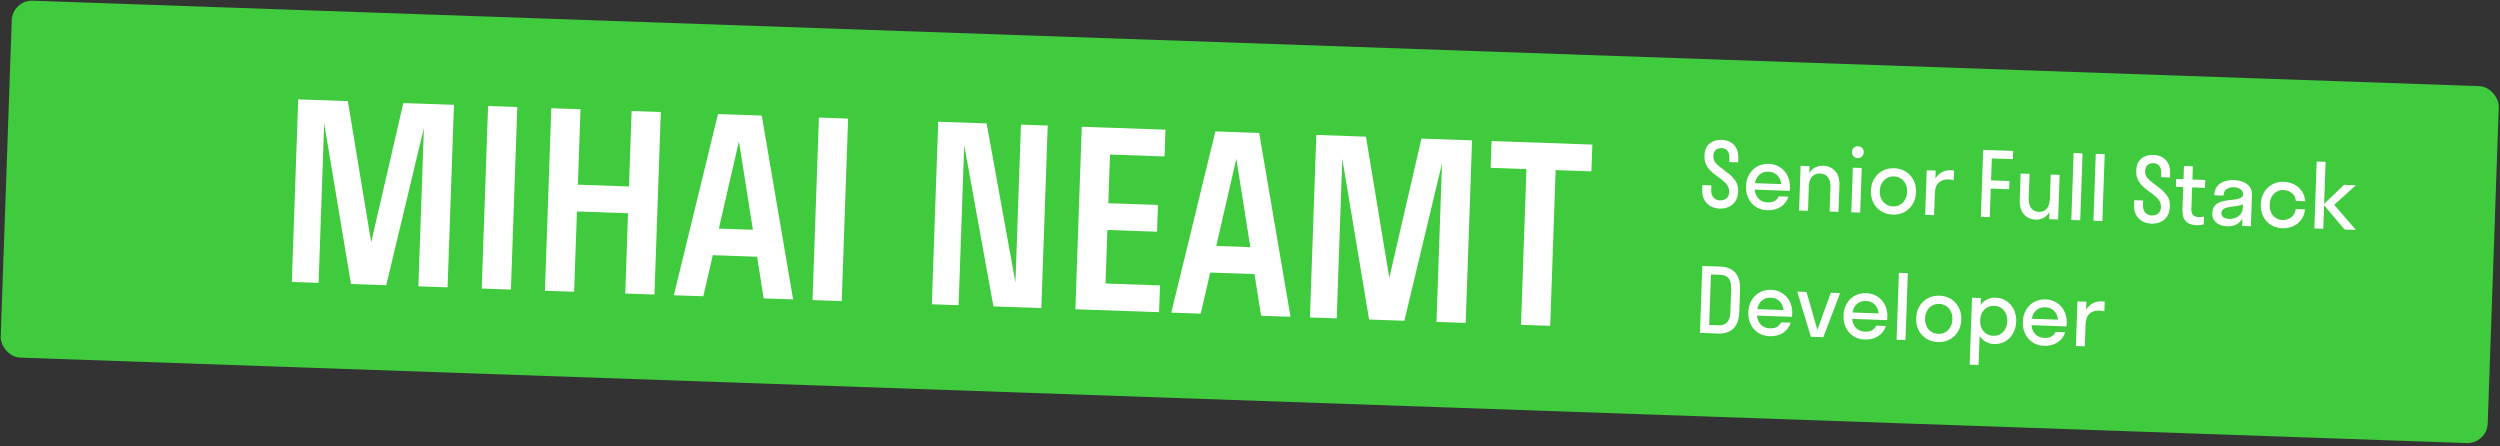
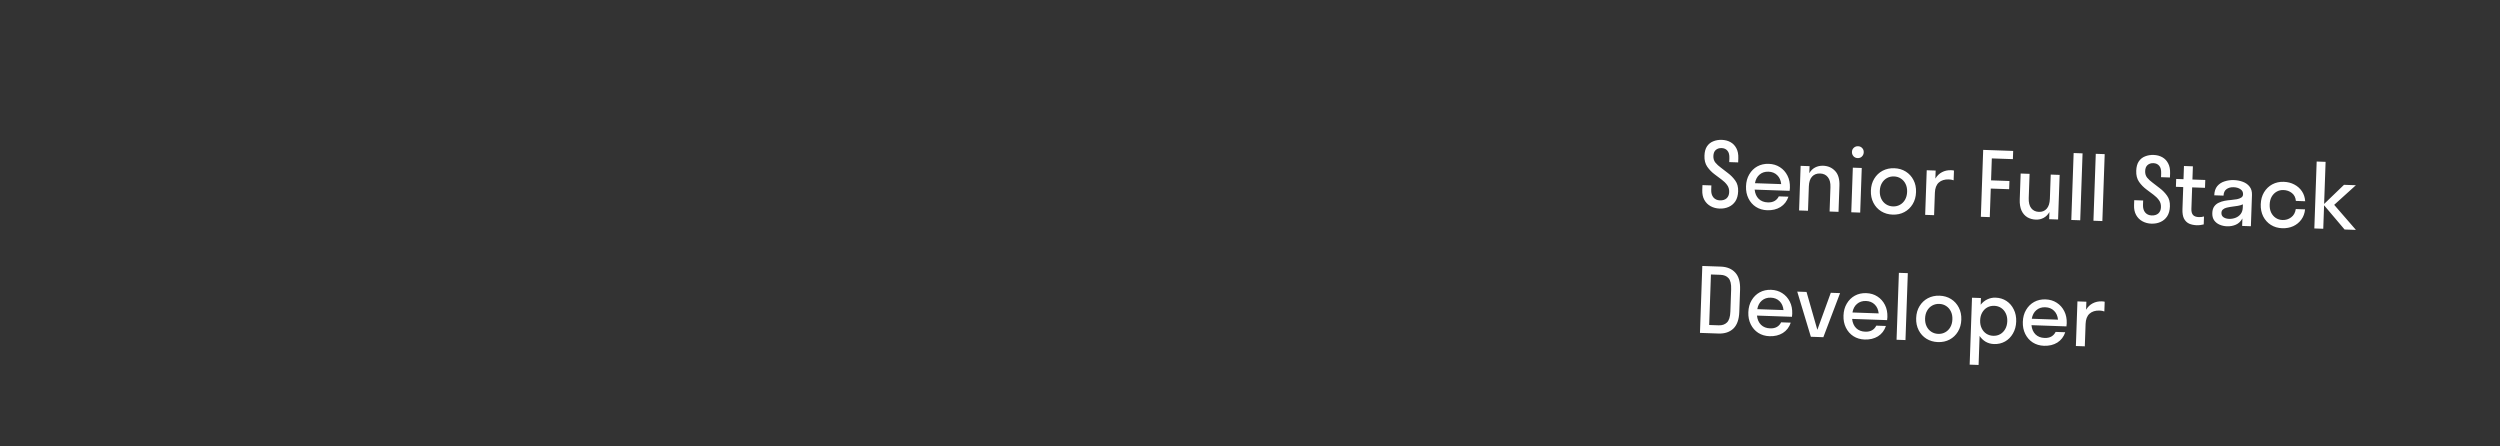
<svg xmlns="http://www.w3.org/2000/svg" width="616" height="110" viewBox="0 0 616 110" fill="none">
  <rect x="0" y="0" width="616" height="110" fill="#333333" stroke="none" />
-   <rect x="3.071" width="613.174" height="88" rx="5" transform="rotate(2 3.071 0)" fill="#40CA3D" />
-   <path d="M95.172 70.274L86.478 69.971L79.876 30.356L78.503 69.692L71.907 69.462L73.477 24.489L85.71 24.916L91.459 59.698L99.381 25.394L111.854 25.829L110.283 70.802L103.088 70.551L104.451 31.514L95.172 70.274ZM125.89 71.347L118.695 71.096L120.265 26.123L127.461 26.374L125.89 71.347ZM141.467 71.891L134.271 71.639L135.841 26.667L143.037 26.918L142.388 45.507L154.98 45.947L155.629 27.358L162.825 27.609L161.255 72.582L154.059 72.331L154.75 52.543L142.158 52.103L141.467 71.891ZM176.907 28.101L187.7 28.478L195.424 73.775L188.169 73.522L186.546 63.259L175.633 62.878L173.298 73.002L166.042 72.749L176.907 28.101ZM177.122 56.326L185.517 56.619L182.076 34.825L177.122 56.326ZM207.403 74.193L200.207 73.942L201.778 28.97L208.973 29.221L207.403 74.193ZM243.107 30.413L250.203 69.624L251.562 30.708L258.158 30.938L256.587 75.911L244.774 75.498L237.577 35.743L236.199 75.199L229.603 74.969L231.174 29.996L243.107 30.413ZM285.83 70.328L285.6 76.924L264.973 76.204L266.543 31.231L287.17 31.951L286.94 38.547L273.508 38.078L273.09 50.071L285.322 50.498L285.092 57.094L272.859 56.667L272.398 69.859L285.83 70.328ZM299.469 32.381L310.262 32.758L317.986 78.055L310.731 77.802L309.108 67.539L298.195 67.158L295.86 77.282L288.604 77.029L299.469 32.381ZM299.684 60.606L308.079 60.899L304.638 39.105L299.684 60.606ZM346.035 79.034L337.34 78.731L330.739 39.116L329.365 78.452L322.769 78.222L324.34 33.249L336.572 33.677L342.322 68.459L350.244 34.154L362.716 34.59L361.146 79.562L353.95 79.311L355.314 40.275L346.035 79.034ZM381.97 80.289L374.774 80.038L376.114 41.661L367.3 41.354L367.53 34.758L392.355 35.625L392.124 42.221L383.31 41.913L381.97 80.289Z" fill="white" />
-   <path d="M419.978 38.363C420.012 37.396 420.222 36.626 420.609 36.052C421.011 35.464 421.532 35.05 422.171 34.808C422.811 34.551 423.512 34.436 424.274 34.463C425.066 34.49 425.771 34.677 426.39 35.021C427.009 35.366 427.491 35.867 427.835 36.524C428.193 37.183 428.355 38.01 428.32 39.007L428.285 40.018L426.086 39.941L426.119 38.996C426.149 38.146 425.987 37.524 425.634 37.13C425.296 36.722 424.819 36.507 424.204 36.486C423.618 36.465 423.135 36.624 422.756 36.963C422.393 37.288 422.199 37.781 422.176 38.44C422.154 39.085 422.318 39.627 422.67 40.064C423.036 40.503 423.484 40.915 424.014 41.3L425.75 42.637C426.465 43.176 427.074 43.799 427.578 44.506C428.082 45.199 428.315 46.08 428.278 47.15C428.244 48.132 428.017 48.946 427.599 49.592C427.18 50.223 426.628 50.688 425.943 50.987C425.272 51.287 424.526 51.422 423.705 51.393C422.899 51.365 422.165 51.171 421.502 50.81C420.84 50.449 420.322 49.932 419.949 49.259C419.577 48.586 419.407 47.78 419.44 46.842L419.483 45.611L421.681 45.687L421.644 46.765C421.616 47.541 421.793 48.164 422.173 48.632C422.567 49.101 423.102 49.347 423.776 49.371C424.465 49.395 425.014 49.23 425.422 48.878C425.831 48.511 426.047 47.997 426.07 47.337C426.094 46.648 425.924 46.063 425.559 45.581C425.209 45.099 424.762 44.657 424.219 44.257L422.524 42.987C421.794 42.448 421.178 41.817 420.675 41.095C420.172 40.373 419.939 39.463 419.978 38.363ZM440.965 47.021L432.346 46.72C432.445 47.677 432.778 48.438 433.345 49C433.913 49.548 434.659 49.839 435.582 49.871C436.256 49.895 436.818 49.775 437.268 49.511C437.717 49.248 438.061 48.871 438.298 48.381L440.672 48.464C440.296 49.581 439.642 50.431 438.712 51.015C437.782 51.584 436.687 51.847 435.427 51.803C434.386 51.766 433.464 51.492 432.66 50.98C431.87 50.468 431.256 49.771 430.818 48.89C430.379 48.009 430.179 47.011 430.218 45.897C430.257 44.769 430.526 43.787 431.025 42.954C431.524 42.105 432.185 41.453 433.008 40.998C433.846 40.543 434.785 40.333 435.826 40.37C436.867 40.406 437.782 40.68 438.571 41.192C439.375 41.704 439.996 42.401 440.435 43.282C440.874 44.149 441.074 45.146 441.035 46.275C441.03 46.407 441.018 46.539 440.999 46.67C440.995 46.787 440.984 46.904 440.965 47.021ZM435.758 42.304C434.879 42.274 434.144 42.512 433.554 43.02C432.965 43.513 432.588 44.219 432.423 45.138L438.888 45.364C438.788 44.435 438.461 43.705 437.907 43.172C437.354 42.624 436.638 42.335 435.758 42.304ZM451.022 46.117C451.059 45.033 450.846 44.211 450.381 43.652C449.932 43.078 449.296 42.777 448.476 42.749C447.655 42.72 446.993 42.976 446.49 43.516C446.002 44.042 445.739 44.847 445.701 45.932L445.491 51.934L443.293 51.857L443.676 40.864L445.875 40.941L445.814 42.678C446.174 42.044 446.645 41.577 447.228 41.274C447.826 40.958 448.492 40.812 449.225 40.837C450.427 40.88 451.41 41.31 452.173 42.129C452.938 42.934 453.292 44.142 453.236 45.755L453.011 52.197L450.812 52.12L451.022 46.117ZM457.721 38.955C457.31 38.941 456.971 38.789 456.702 38.501C456.434 38.198 456.307 37.842 456.321 37.431C456.336 37.006 456.487 36.666 456.775 36.412C457.063 36.144 457.412 36.016 457.823 36.031C458.248 36.045 458.588 36.197 458.842 36.484C459.111 36.758 459.238 37.107 459.223 37.532C459.209 37.943 459.057 38.29 458.769 38.573C458.495 38.843 458.146 38.97 457.721 38.955ZM458.352 52.383L456.154 52.306L456.538 41.313L458.736 41.39L458.352 52.383ZM466.349 52.883C465.294 52.846 464.349 52.571 463.516 52.057C462.697 51.544 462.061 50.847 461.608 49.965C461.154 49.084 460.947 48.086 460.986 46.972C461.025 45.843 461.302 44.862 461.815 44.029C462.329 43.181 463.012 42.53 463.865 42.075C464.732 41.621 465.693 41.413 466.748 41.45C467.818 41.487 468.763 41.762 469.581 42.275C470.4 42.788 471.036 43.485 471.489 44.367C471.943 45.234 472.151 46.232 472.111 47.36C472.072 48.474 471.796 49.455 471.282 50.303C470.768 51.151 470.085 51.802 469.233 52.257C468.38 52.711 467.419 52.92 466.349 52.883ZM466.42 50.86C467.065 50.882 467.642 50.748 468.151 50.458C468.674 50.168 469.093 49.75 469.405 49.203C469.718 48.656 469.887 48.016 469.913 47.283C469.939 46.536 469.815 45.886 469.54 45.333C469.267 44.766 468.879 44.32 468.376 43.994C467.889 43.669 467.323 43.495 466.678 43.472C466.047 43.45 465.47 43.584 464.946 43.874C464.423 44.164 464.005 44.582 463.692 45.129C463.38 45.661 463.211 46.301 463.185 47.048C463.159 47.781 463.283 48.431 463.557 48.999C463.831 49.566 464.218 50.012 464.721 50.338C465.223 50.664 465.789 50.838 466.42 50.86ZM476.944 42.026L476.875 44.004C477.296 43.3 477.835 42.776 478.493 42.432C479.166 42.074 479.92 41.909 480.755 41.939C481.049 41.949 481.282 41.979 481.457 42.029L481.373 44.426C481.025 44.296 480.639 44.224 480.214 44.209C479.158 44.172 478.328 44.429 477.721 44.981C477.115 45.532 476.792 46.372 476.753 47.5L476.56 53.019L474.361 52.942L474.745 41.949L476.944 42.026ZM490.28 53.498L488.082 53.421L488.657 36.931L496.045 37.189L495.974 39.212L490.785 39.031L490.597 44.44L495.126 44.598L495.055 46.62L490.526 46.462L490.28 53.498ZM499.879 48.792C499.841 49.892 500.047 50.728 500.496 51.301C500.946 51.875 501.574 52.175 502.38 52.204C503.186 52.232 503.826 51.975 504.3 51.434C504.788 50.894 505.052 50.074 505.09 48.974L505.298 43.016L507.497 43.093L507.113 54.086L504.914 54.009L504.976 52.25C504.616 52.883 504.145 53.358 503.561 53.676C502.978 53.993 502.334 54.139 501.631 54.115C500.854 54.087 500.156 53.894 499.538 53.535C498.92 53.161 498.44 52.609 498.099 51.878C497.772 51.147 497.628 50.24 497.665 49.155L497.889 42.757L500.088 42.834L499.879 48.792ZM512.567 54.276L510.369 54.2L510.945 37.71L513.143 37.786L512.567 54.276ZM518.021 54.467L515.823 54.39L516.398 37.9L518.597 37.977L518.021 54.467ZM526.368 42.079C526.402 41.111 526.612 40.341 526.999 39.767C527.401 39.179 527.922 38.765 528.561 38.523C529.201 38.267 529.903 38.151 530.665 38.178C531.456 38.206 532.161 38.392 532.781 38.736C533.4 39.081 533.881 39.582 534.225 40.24C534.584 40.898 534.745 41.725 534.711 42.722L534.675 43.733L532.477 43.657L532.51 42.711C532.539 41.861 532.378 41.239 532.024 40.845C531.686 40.437 531.21 40.222 530.594 40.201C530.008 40.18 529.525 40.34 529.147 40.679C528.783 41.004 528.59 41.496 528.567 42.155C528.544 42.8 528.709 43.342 529.06 43.78C529.427 44.218 529.874 44.63 530.404 45.015L532.14 46.353C532.855 46.891 533.465 47.514 533.968 48.221C534.472 48.914 534.706 49.796 534.668 50.866C534.634 51.848 534.408 52.662 533.989 53.307C533.57 53.938 533.019 54.404 532.333 54.702C531.662 55.002 530.916 55.137 530.095 55.109C529.289 55.08 528.555 54.886 527.893 54.525C527.23 54.165 526.712 53.648 526.34 52.974C525.967 52.301 525.797 51.495 525.83 50.557L525.873 49.326L528.071 49.403L528.034 50.48C528.007 51.257 528.183 51.879 528.563 52.347C528.957 52.816 529.492 53.062 530.166 53.086C530.855 53.11 531.404 52.946 531.812 52.593C532.221 52.226 532.437 51.712 532.46 51.053C532.485 50.364 532.314 49.778 531.949 49.296C531.599 48.814 531.153 48.373 530.609 47.972L528.914 46.702C528.185 46.163 527.568 45.532 527.065 44.81C526.562 44.089 526.33 43.178 526.368 42.079ZM539.96 51.469C539.937 52.143 540.073 52.647 540.37 52.98C540.667 53.298 541.131 53.469 541.761 53.491C542.259 53.508 542.694 53.457 543.065 53.338L542.997 55.295C542.804 55.347 542.545 55.397 542.221 55.444C541.911 55.492 541.595 55.51 541.272 55.499C540.569 55.474 539.942 55.342 539.393 55.103C538.859 54.85 538.44 54.439 538.137 53.87C537.849 53.303 537.722 52.52 537.757 51.524L537.947 46.093L536.144 46.03L536.211 44.095L538.014 44.158L538.128 40.904L540.327 40.981L540.213 44.235L543.379 44.346L543.311 46.28L540.145 46.17L539.96 51.469ZM548.74 55.76C548.095 55.737 547.491 55.606 546.927 55.366C546.363 55.126 545.913 54.773 545.577 54.306C545.242 53.825 545.086 53.225 545.111 52.507C545.135 51.833 545.286 51.295 545.564 50.894C545.857 50.478 546.228 50.169 546.675 49.964C547.123 49.745 547.606 49.586 548.123 49.486C548.654 49.388 549.185 49.318 549.715 49.278C550.245 49.223 550.732 49.159 551.175 49.087C551.618 48.999 551.975 48.865 552.245 48.684C552.53 48.503 552.679 48.237 552.691 47.885C552.71 47.342 552.497 46.924 552.053 46.63C551.609 46.321 551.049 46.154 550.375 46.131C549.657 46.106 549.064 46.269 548.597 46.619C548.145 46.956 547.906 47.483 547.881 48.201L545.595 48.121C545.628 47.169 545.875 46.414 546.334 45.858C546.809 45.302 547.409 44.912 548.136 44.688C548.864 44.449 549.63 44.344 550.437 44.372C551.228 44.4 551.964 44.543 552.645 44.801C553.34 45.06 553.892 45.454 554.299 45.982C554.721 46.51 554.917 47.199 554.887 48.05L554.618 55.745L552.464 55.67L552.528 53.823C552.136 54.543 551.605 55.053 550.934 55.352C550.263 55.651 549.532 55.787 548.74 55.76ZM547.359 52.453C547.342 52.922 547.513 53.281 547.871 53.528C548.23 53.775 548.687 53.909 549.244 53.928C549.816 53.948 550.355 53.857 550.861 53.654C551.367 53.452 551.781 53.144 552.104 52.729C552.427 52.3 552.6 51.771 552.622 51.14L552.649 50.349C552.262 50.526 551.839 50.651 551.382 50.723C550.924 50.795 550.46 50.859 549.988 50.916C549.516 50.973 549.081 51.053 548.681 51.157C548.296 51.246 547.983 51.397 547.74 51.608C547.499 51.805 547.371 52.087 547.359 52.453ZM565.706 49.506C565.633 48.667 565.303 48.017 564.718 47.556C564.132 47.096 563.444 46.851 562.652 46.824C562.037 46.802 561.474 46.937 560.965 47.227C560.456 47.517 560.045 47.936 559.732 48.483C559.435 49.016 559.273 49.656 559.247 50.403C559.222 51.136 559.338 51.786 559.597 52.352C559.871 52.92 560.252 53.366 560.739 53.691C561.227 54.016 561.779 54.19 562.394 54.211C563.2 54.239 563.912 54.022 564.53 53.559C565.163 53.097 565.546 52.413 565.681 51.508L567.967 51.588C567.875 52.553 567.567 53.394 567.043 54.109C566.534 54.811 565.869 55.352 565.049 55.735C564.229 56.102 563.32 56.269 562.324 56.234C561.283 56.198 560.353 55.923 559.535 55.41C558.731 54.898 558.102 54.201 557.648 53.319C557.21 52.438 557.01 51.44 557.049 50.326C557.088 49.198 557.357 48.217 557.856 47.383C558.37 46.535 559.045 45.883 559.883 45.428C560.736 44.974 561.682 44.765 562.723 44.801C563.69 44.835 564.556 45.056 565.319 45.464C566.097 45.873 566.724 46.43 567.198 47.137C567.672 47.843 567.937 48.659 567.993 49.586L565.706 49.506ZM573.027 39.878L572.664 50.255L577.562 45.539L580.486 45.641L575.144 50.474L580.498 56.648L577.706 56.551L572.653 50.585L572.451 56.367L570.252 56.291L570.828 39.801L573.027 39.878ZM423.998 65.692C425.537 65.746 426.731 66.243 427.579 67.182C428.427 68.107 428.818 69.5 428.753 71.362L428.562 76.858C428.497 78.72 428.008 80.09 427.097 80.968C426.187 81.831 424.962 82.236 423.423 82.182L418.871 82.023L419.447 65.533L423.998 65.692ZM423.493 80.159C424.343 80.189 425.019 79.956 425.521 79.46C426.037 78.964 426.318 78.071 426.363 76.782L426.555 71.285C426.6 69.995 426.389 69.085 425.924 68.555C425.458 68.025 424.793 67.745 423.928 67.715L421.575 67.633L421.141 80.077L423.493 80.159ZM441.536 78.06L432.918 77.759C433.016 78.716 433.349 79.476 433.917 80.039C434.485 80.587 435.23 80.877 436.154 80.91C436.828 80.933 437.39 80.814 437.839 80.55C438.289 80.287 438.632 79.91 438.869 79.42L441.244 79.503C440.867 80.619 440.214 81.47 439.284 82.054C438.354 82.623 437.259 82.885 435.998 82.841C434.957 82.805 434.035 82.531 433.231 82.019C432.442 81.507 431.828 80.81 431.389 79.929C430.95 79.048 430.75 78.05 430.789 76.936C430.828 75.808 431.098 74.826 431.596 73.993C432.095 73.144 432.757 72.492 433.58 72.037C434.417 71.582 435.357 71.372 436.397 71.409C437.438 71.445 438.353 71.719 439.142 72.231C439.946 72.743 440.568 73.44 441.007 74.321C441.446 75.188 441.646 76.185 441.606 77.314C441.602 77.446 441.59 77.578 441.571 77.709C441.567 77.826 441.555 77.943 441.536 78.06ZM436.33 73.343C435.45 73.313 434.716 73.551 434.125 74.059C433.536 74.552 433.159 75.258 432.995 76.177L439.459 76.402C439.359 75.474 439.033 74.744 438.479 74.211C437.926 73.663 437.209 73.374 436.33 73.343ZM449.273 83.085L446.195 82.978L442.841 71.854L445.127 71.933L447.795 81.272L451.108 72.142L453.394 72.222L449.273 83.085ZM464.983 78.879L456.364 78.578C456.463 79.535 456.796 80.295 457.363 80.858C457.931 81.406 458.677 81.696 459.6 81.729C460.275 81.752 460.836 81.632 461.286 81.369C461.735 81.106 462.079 80.729 462.316 80.238L464.69 80.321C464.314 81.438 463.661 82.289 462.73 82.873C461.8 83.442 460.705 83.704 459.445 83.66C458.404 83.624 457.482 83.35 456.678 82.837C455.889 82.325 455.274 81.629 454.836 80.748C454.397 79.867 454.197 78.869 454.236 77.755C454.275 76.626 454.544 75.645 455.043 74.811C455.542 73.963 456.203 73.311 457.026 72.855C457.864 72.4 458.803 72.191 459.844 72.227C460.885 72.264 461.8 72.538 462.589 73.05C463.393 73.562 464.014 74.259 464.453 75.14C464.893 76.006 465.092 77.004 465.053 78.133C465.048 78.265 465.037 78.396 465.017 78.528C465.013 78.645 465.002 78.762 464.983 78.879ZM459.776 74.162C458.897 74.131 458.162 74.37 457.572 74.878C456.983 75.371 456.606 76.077 456.442 76.995L462.906 77.221C462.806 76.293 462.479 75.563 461.925 75.03C461.372 74.482 460.656 74.193 459.776 74.162ZM469.509 83.792L467.311 83.715L467.886 67.225L470.085 67.302L469.509 83.792ZM477.506 84.291C476.45 84.254 475.506 83.979 474.673 83.466C473.854 82.953 473.218 82.255 472.765 81.374C472.311 80.492 472.104 79.494 472.143 78.38C472.182 77.252 472.459 76.271 472.972 75.437C473.486 74.59 474.169 73.938 475.021 73.484C475.888 73.03 476.85 72.821 477.905 72.858C478.975 72.895 479.919 73.171 480.738 73.683C481.556 74.196 482.193 74.894 482.646 75.775C483.1 76.642 483.307 77.64 483.268 78.769C483.229 79.883 482.953 80.864 482.439 81.712C481.925 82.559 481.242 83.211 480.389 83.665C479.537 84.12 478.576 84.328 477.506 84.291ZM477.576 82.268C478.221 82.291 478.798 82.157 479.307 81.866C479.831 81.576 480.249 81.158 480.562 80.611C480.875 80.065 481.044 79.425 481.069 78.692C481.095 77.944 480.971 77.294 480.697 76.742C480.423 76.175 480.035 75.728 479.533 75.402C479.046 75.077 478.479 74.903 477.834 74.881C477.204 74.859 476.627 74.993 476.103 75.283C475.579 75.573 475.161 75.991 474.849 76.538C474.537 77.07 474.367 77.71 474.341 78.457C474.316 79.19 474.44 79.84 474.714 80.407C474.987 80.974 475.375 81.421 475.878 81.747C476.38 82.072 476.946 82.246 477.576 82.268ZM487.525 89.924L485.326 89.847L485.902 73.357L488.101 73.434L488.043 75.083C488.489 74.512 489.025 74.076 489.652 73.775C490.294 73.459 490.981 73.315 491.714 73.34C492.726 73.376 493.619 73.649 494.393 74.16C495.168 74.671 495.767 75.368 496.192 76.248C496.631 77.115 496.831 78.112 496.791 79.241C496.753 80.355 496.483 81.336 495.984 82.185C495.5 83.034 494.853 83.686 494.045 84.142C493.236 84.598 492.326 84.809 491.315 84.773C490.582 84.748 489.906 84.563 489.287 84.218C488.683 83.859 488.179 83.38 487.774 82.778L487.525 89.924ZM491.122 82.741C491.767 82.764 492.344 82.63 492.853 82.339C493.362 82.049 493.773 81.63 494.085 81.084C494.398 80.537 494.567 79.897 494.593 79.164C494.619 78.417 494.495 77.767 494.221 77.214C493.947 76.647 493.566 76.201 493.079 75.875C492.591 75.55 492.025 75.376 491.38 75.354C490.75 75.332 490.172 75.466 489.649 75.756C489.14 76.046 488.729 76.465 488.416 77.011C488.104 77.543 487.935 78.183 487.909 78.931C487.883 79.664 488.007 80.314 488.281 80.881C488.555 81.448 488.935 81.894 489.423 82.22C489.925 82.545 490.492 82.719 491.122 82.741ZM509.171 80.422L500.552 80.121C500.651 81.078 500.984 81.838 501.551 82.401C502.119 82.949 502.865 83.239 503.788 83.272C504.462 83.295 505.024 83.175 505.474 82.912C505.923 82.649 506.267 82.272 506.504 81.781L508.878 81.864C508.502 82.981 507.848 83.832 506.918 84.416C505.988 84.985 504.893 85.247 503.633 85.203C502.592 85.167 501.67 84.893 500.866 84.38C500.076 83.868 499.462 83.172 499.024 82.291C498.585 81.41 498.385 80.412 498.424 79.298C498.463 78.169 498.732 77.188 499.231 76.354C499.73 75.506 500.391 74.854 501.214 74.398C502.052 73.943 502.991 73.734 504.032 73.77C505.073 73.807 505.988 74.081 506.777 74.593C507.581 75.105 508.202 75.802 508.641 76.683C509.08 77.549 509.28 78.547 509.241 79.676C509.236 79.808 509.224 79.939 509.205 80.071C509.201 80.188 509.19 80.305 509.171 80.422ZM503.964 75.705C503.085 75.674 502.35 75.913 501.76 76.421C501.17 76.914 500.794 77.62 500.629 78.538L507.093 78.764C506.994 77.836 506.667 77.106 506.113 76.573C505.56 76.025 504.844 75.736 503.964 75.705ZM514.081 74.341L514.012 76.32C514.433 75.616 514.972 75.092 515.63 74.748C516.303 74.39 517.057 74.225 517.892 74.254C518.186 74.265 518.419 74.295 518.594 74.345L518.51 76.741C518.162 76.612 517.776 76.54 517.351 76.525C516.295 76.488 515.465 76.745 514.858 77.296C514.252 77.847 513.929 78.687 513.89 79.816L513.697 85.335L511.498 85.258L511.882 74.265L514.081 74.341Z" fill="white" />
+   <path d="M419.978 38.363C420.012 37.396 420.222 36.626 420.609 36.052C421.011 35.464 421.532 35.05 422.171 34.808C422.811 34.551 423.512 34.436 424.274 34.463C425.066 34.49 425.771 34.677 426.39 35.021C427.009 35.366 427.491 35.867 427.835 36.524C428.193 37.183 428.355 38.01 428.32 39.007L428.285 40.018L426.086 39.941L426.119 38.996C426.149 38.146 425.987 37.524 425.634 37.13C425.296 36.722 424.819 36.507 424.204 36.486C423.618 36.465 423.135 36.624 422.756 36.963C422.393 37.288 422.199 37.781 422.176 38.44C422.154 39.085 422.318 39.627 422.67 40.064C423.036 40.503 423.484 40.915 424.014 41.3L425.75 42.637C426.465 43.176 427.074 43.799 427.578 44.506C428.082 45.199 428.315 46.08 428.278 47.15C428.244 48.132 428.017 48.946 427.599 49.592C427.18 50.223 426.628 50.688 425.943 50.987C425.272 51.287 424.526 51.422 423.705 51.393C422.899 51.365 422.165 51.171 421.502 50.81C420.84 50.449 420.322 49.932 419.949 49.259C419.577 48.586 419.407 47.78 419.44 46.842L419.483 45.611L421.681 45.687L421.644 46.765C421.616 47.541 421.793 48.164 422.173 48.632C422.567 49.101 423.102 49.347 423.776 49.371C424.465 49.395 425.014 49.23 425.422 48.878C425.831 48.511 426.047 47.997 426.07 47.337C426.094 46.648 425.924 46.063 425.559 45.581C425.209 45.099 424.762 44.657 424.219 44.257L422.524 42.987C421.794 42.448 421.178 41.817 420.675 41.095C420.172 40.373 419.939 39.463 419.978 38.363ZM440.965 47.021L432.346 46.72C432.445 47.677 432.778 48.438 433.345 49C433.913 49.548 434.659 49.839 435.582 49.871C436.256 49.895 436.818 49.775 437.268 49.511C437.717 49.248 438.061 48.871 438.298 48.381L440.672 48.464C440.296 49.581 439.642 50.431 438.712 51.015C437.782 51.584 436.687 51.847 435.427 51.803C434.386 51.766 433.464 51.492 432.66 50.98C431.87 50.468 431.256 49.771 430.818 48.89C430.379 48.009 430.179 47.011 430.218 45.897C430.257 44.769 430.526 43.787 431.025 42.954C431.524 42.105 432.185 41.453 433.008 40.998C433.846 40.543 434.785 40.333 435.826 40.37C436.867 40.406 437.782 40.68 438.571 41.192C439.375 41.704 439.996 42.401 440.435 43.282C440.874 44.149 441.074 45.146 441.035 46.275C441.03 46.407 441.018 46.539 440.999 46.67C440.995 46.787 440.984 46.904 440.965 47.021ZM435.758 42.304C434.879 42.274 434.144 42.512 433.554 43.02C432.965 43.513 432.588 44.219 432.423 45.138L438.888 45.364C438.788 44.435 438.461 43.705 437.907 43.172C437.354 42.624 436.638 42.335 435.758 42.304ZM451.022 46.117C451.059 45.033 450.846 44.211 450.381 43.652C449.932 43.078 449.296 42.777 448.476 42.749C447.655 42.72 446.993 42.976 446.49 43.516C446.002 44.042 445.739 44.847 445.701 45.932L445.491 51.934L443.293 51.857L443.676 40.864L445.875 40.941L445.814 42.678C446.174 42.044 446.645 41.577 447.228 41.274C447.826 40.958 448.492 40.812 449.225 40.837C450.427 40.88 451.41 41.31 452.173 42.129C452.938 42.934 453.292 44.142 453.236 45.755L453.011 52.197L450.812 52.12L451.022 46.117ZM457.721 38.955C457.31 38.941 456.971 38.789 456.702 38.501C456.434 38.198 456.307 37.842 456.321 37.431C456.336 37.006 456.487 36.666 456.775 36.412C457.063 36.144 457.412 36.016 457.823 36.031C458.248 36.045 458.588 36.197 458.842 36.484C459.111 36.758 459.238 37.107 459.223 37.532C459.209 37.943 459.057 38.29 458.769 38.573C458.495 38.843 458.146 38.97 457.721 38.955ZM458.352 52.383L456.154 52.306L456.538 41.313L458.736 41.39L458.352 52.383ZM466.349 52.883C465.294 52.846 464.349 52.571 463.516 52.057C462.697 51.544 462.061 50.847 461.608 49.965C461.154 49.084 460.947 48.086 460.986 46.972C461.025 45.843 461.302 44.862 461.815 44.029C462.329 43.181 463.012 42.53 463.865 42.075C464.732 41.621 465.693 41.413 466.748 41.45C467.818 41.487 468.763 41.762 469.581 42.275C470.4 42.788 471.036 43.485 471.489 44.367C471.943 45.234 472.151 46.232 472.111 47.36C472.072 48.474 471.796 49.455 471.282 50.303C470.768 51.151 470.085 51.802 469.233 52.257C468.38 52.711 467.419 52.92 466.349 52.883ZM466.42 50.86C467.065 50.882 467.642 50.748 468.151 50.458C468.674 50.168 469.093 49.75 469.405 49.203C469.718 48.656 469.887 48.016 469.913 47.283C469.939 46.536 469.815 45.886 469.54 45.333C469.267 44.766 468.879 44.32 468.376 43.994C467.889 43.669 467.323 43.495 466.678 43.472C466.047 43.45 465.47 43.584 464.946 43.874C464.423 44.164 464.005 44.582 463.692 45.129C463.38 45.661 463.211 46.301 463.185 47.048C463.159 47.781 463.283 48.431 463.557 48.999C463.831 49.566 464.218 50.012 464.721 50.338C465.223 50.664 465.789 50.838 466.42 50.86ZM476.944 42.026L476.875 44.004C477.296 43.3 477.835 42.776 478.493 42.432C479.166 42.074 479.92 41.909 480.755 41.939C481.049 41.949 481.282 41.979 481.457 42.029L481.373 44.426C481.025 44.296 480.639 44.224 480.214 44.209C479.158 44.172 478.328 44.429 477.721 44.981C477.115 45.532 476.792 46.372 476.753 47.5L476.56 53.019L474.361 52.942L474.745 41.949L476.944 42.026ZM490.28 53.498L488.082 53.421L488.657 36.931L496.045 37.189L495.974 39.212L490.785 39.031L490.597 44.44L495.126 44.598L495.055 46.62L490.526 46.462L490.28 53.498ZM499.879 48.792C499.841 49.892 500.047 50.728 500.496 51.301C500.946 51.875 501.574 52.175 502.38 52.204C503.186 52.232 503.826 51.975 504.3 51.434C504.788 50.894 505.052 50.074 505.09 48.974L505.298 43.016L507.497 43.093L507.113 54.086L504.914 54.009L504.976 52.25C504.616 52.883 504.145 53.358 503.561 53.676C502.978 53.993 502.334 54.139 501.631 54.115C500.854 54.087 500.156 53.894 499.538 53.535C498.92 53.161 498.44 52.609 498.099 51.878C497.772 51.147 497.628 50.24 497.665 49.155L497.889 42.757L500.088 42.834L499.879 48.792ZM512.567 54.276L510.369 54.2L510.945 37.71L513.143 37.786L512.567 54.276ZM518.021 54.467L515.823 54.39L516.398 37.9L518.597 37.977L518.021 54.467ZM526.368 42.079C526.402 41.111 526.612 40.341 526.999 39.767C527.401 39.179 527.922 38.765 528.561 38.523C529.201 38.267 529.903 38.151 530.665 38.178C531.456 38.206 532.161 38.392 532.781 38.736C533.4 39.081 533.881 39.582 534.225 40.24C534.584 40.898 534.745 41.725 534.711 42.722L534.675 43.733L532.477 43.657L532.51 42.711C532.539 41.861 532.378 41.239 532.024 40.845C531.686 40.437 531.21 40.222 530.594 40.201C530.008 40.18 529.525 40.34 529.147 40.679C528.783 41.004 528.59 41.496 528.567 42.155C528.544 42.8 528.709 43.342 529.06 43.78C529.427 44.218 529.874 44.63 530.404 45.015L532.14 46.353C532.855 46.891 533.465 47.514 533.968 48.221C534.472 48.914 534.706 49.796 534.668 50.866C534.634 51.848 534.408 52.662 533.989 53.307C533.57 53.938 533.019 54.404 532.333 54.702C531.662 55.002 530.916 55.137 530.095 55.109C529.289 55.08 528.555 54.886 527.893 54.525C527.23 54.165 526.712 53.648 526.34 52.974C525.967 52.301 525.797 51.495 525.83 50.557L525.873 49.326L528.071 49.403L528.034 50.48C528.007 51.257 528.183 51.879 528.563 52.347C528.957 52.816 529.492 53.062 530.166 53.086C530.855 53.11 531.404 52.946 531.812 52.593C532.221 52.226 532.437 51.712 532.46 51.053C532.485 50.364 532.314 49.778 531.949 49.296C531.599 48.814 531.153 48.373 530.609 47.972L528.914 46.702C528.185 46.163 527.568 45.532 527.065 44.81C526.562 44.089 526.33 43.178 526.368 42.079ZM539.96 51.469C539.937 52.143 540.073 52.647 540.37 52.98C540.667 53.298 541.131 53.469 541.761 53.491C542.259 53.508 542.694 53.457 543.065 53.338L542.997 55.295C542.804 55.347 542.545 55.397 542.221 55.444C541.911 55.492 541.595 55.51 541.272 55.499C540.569 55.474 539.942 55.342 539.393 55.103C538.859 54.85 538.44 54.439 538.137 53.87C537.849 53.303 537.722 52.52 537.757 51.524L537.947 46.093L536.144 46.03L536.211 44.095L538.014 44.158L538.128 40.904L540.327 40.981L540.213 44.235L543.379 44.346L543.311 46.28L540.145 46.17L539.96 51.469ZM548.74 55.76C548.095 55.737 547.491 55.606 546.927 55.366C546.363 55.126 545.913 54.773 545.577 54.306C545.242 53.825 545.086 53.225 545.111 52.507C545.135 51.833 545.286 51.295 545.564 50.894C545.857 50.478 546.228 50.169 546.675 49.964C547.123 49.745 547.606 49.586 548.123 49.486C548.654 49.388 549.185 49.318 549.715 49.278C550.245 49.223 550.732 49.159 551.175 49.087C551.618 48.999 551.975 48.865 552.245 48.684C552.53 48.503 552.679 48.237 552.691 47.885C552.71 47.342 552.497 46.924 552.053 46.63C551.609 46.321 551.049 46.154 550.375 46.131C549.657 46.106 549.064 46.269 548.597 46.619C548.145 46.956 547.906 47.483 547.881 48.201L545.595 48.121C545.628 47.169 545.875 46.414 546.334 45.858C546.809 45.302 547.409 44.912 548.136 44.688C548.864 44.449 549.63 44.344 550.437 44.372C551.228 44.4 551.964 44.543 552.645 44.801C553.34 45.06 553.892 45.454 554.299 45.982C554.721 46.51 554.917 47.199 554.887 48.05L554.618 55.745L552.464 55.67L552.528 53.823C552.136 54.543 551.605 55.053 550.934 55.352C550.263 55.651 549.532 55.787 548.74 55.76ZM547.359 52.453C547.342 52.922 547.513 53.281 547.871 53.528C548.23 53.775 548.687 53.909 549.244 53.928C549.816 53.948 550.355 53.857 550.861 53.654C551.367 53.452 551.781 53.144 552.104 52.729C552.427 52.3 552.6 51.771 552.622 51.14L552.649 50.349C552.262 50.526 551.839 50.651 551.382 50.723C549.516 50.973 549.081 51.053 548.681 51.157C548.296 51.246 547.983 51.397 547.74 51.608C547.499 51.805 547.371 52.087 547.359 52.453ZM565.706 49.506C565.633 48.667 565.303 48.017 564.718 47.556C564.132 47.096 563.444 46.851 562.652 46.824C562.037 46.802 561.474 46.937 560.965 47.227C560.456 47.517 560.045 47.936 559.732 48.483C559.435 49.016 559.273 49.656 559.247 50.403C559.222 51.136 559.338 51.786 559.597 52.352C559.871 52.92 560.252 53.366 560.739 53.691C561.227 54.016 561.779 54.19 562.394 54.211C563.2 54.239 563.912 54.022 564.53 53.559C565.163 53.097 565.546 52.413 565.681 51.508L567.967 51.588C567.875 52.553 567.567 53.394 567.043 54.109C566.534 54.811 565.869 55.352 565.049 55.735C564.229 56.102 563.32 56.269 562.324 56.234C561.283 56.198 560.353 55.923 559.535 55.41C558.731 54.898 558.102 54.201 557.648 53.319C557.21 52.438 557.01 51.44 557.049 50.326C557.088 49.198 557.357 48.217 557.856 47.383C558.37 46.535 559.045 45.883 559.883 45.428C560.736 44.974 561.682 44.765 562.723 44.801C563.69 44.835 564.556 45.056 565.319 45.464C566.097 45.873 566.724 46.43 567.198 47.137C567.672 47.843 567.937 48.659 567.993 49.586L565.706 49.506ZM573.027 39.878L572.664 50.255L577.562 45.539L580.486 45.641L575.144 50.474L580.498 56.648L577.706 56.551L572.653 50.585L572.451 56.367L570.252 56.291L570.828 39.801L573.027 39.878ZM423.998 65.692C425.537 65.746 426.731 66.243 427.579 67.182C428.427 68.107 428.818 69.5 428.753 71.362L428.562 76.858C428.497 78.72 428.008 80.09 427.097 80.968C426.187 81.831 424.962 82.236 423.423 82.182L418.871 82.023L419.447 65.533L423.998 65.692ZM423.493 80.159C424.343 80.189 425.019 79.956 425.521 79.46C426.037 78.964 426.318 78.071 426.363 76.782L426.555 71.285C426.6 69.995 426.389 69.085 425.924 68.555C425.458 68.025 424.793 67.745 423.928 67.715L421.575 67.633L421.141 80.077L423.493 80.159ZM441.536 78.06L432.918 77.759C433.016 78.716 433.349 79.476 433.917 80.039C434.485 80.587 435.23 80.877 436.154 80.91C436.828 80.933 437.39 80.814 437.839 80.55C438.289 80.287 438.632 79.91 438.869 79.42L441.244 79.503C440.867 80.619 440.214 81.47 439.284 82.054C438.354 82.623 437.259 82.885 435.998 82.841C434.957 82.805 434.035 82.531 433.231 82.019C432.442 81.507 431.828 80.81 431.389 79.929C430.95 79.048 430.75 78.05 430.789 76.936C430.828 75.808 431.098 74.826 431.596 73.993C432.095 73.144 432.757 72.492 433.58 72.037C434.417 71.582 435.357 71.372 436.397 71.409C437.438 71.445 438.353 71.719 439.142 72.231C439.946 72.743 440.568 73.44 441.007 74.321C441.446 75.188 441.646 76.185 441.606 77.314C441.602 77.446 441.59 77.578 441.571 77.709C441.567 77.826 441.555 77.943 441.536 78.06ZM436.33 73.343C435.45 73.313 434.716 73.551 434.125 74.059C433.536 74.552 433.159 75.258 432.995 76.177L439.459 76.402C439.359 75.474 439.033 74.744 438.479 74.211C437.926 73.663 437.209 73.374 436.33 73.343ZM449.273 83.085L446.195 82.978L442.841 71.854L445.127 71.933L447.795 81.272L451.108 72.142L453.394 72.222L449.273 83.085ZM464.983 78.879L456.364 78.578C456.463 79.535 456.796 80.295 457.363 80.858C457.931 81.406 458.677 81.696 459.6 81.729C460.275 81.752 460.836 81.632 461.286 81.369C461.735 81.106 462.079 80.729 462.316 80.238L464.69 80.321C464.314 81.438 463.661 82.289 462.73 82.873C461.8 83.442 460.705 83.704 459.445 83.66C458.404 83.624 457.482 83.35 456.678 82.837C455.889 82.325 455.274 81.629 454.836 80.748C454.397 79.867 454.197 78.869 454.236 77.755C454.275 76.626 454.544 75.645 455.043 74.811C455.542 73.963 456.203 73.311 457.026 72.855C457.864 72.4 458.803 72.191 459.844 72.227C460.885 72.264 461.8 72.538 462.589 73.05C463.393 73.562 464.014 74.259 464.453 75.14C464.893 76.006 465.092 77.004 465.053 78.133C465.048 78.265 465.037 78.396 465.017 78.528C465.013 78.645 465.002 78.762 464.983 78.879ZM459.776 74.162C458.897 74.131 458.162 74.37 457.572 74.878C456.983 75.371 456.606 76.077 456.442 76.995L462.906 77.221C462.806 76.293 462.479 75.563 461.925 75.03C461.372 74.482 460.656 74.193 459.776 74.162ZM469.509 83.792L467.311 83.715L467.886 67.225L470.085 67.302L469.509 83.792ZM477.506 84.291C476.45 84.254 475.506 83.979 474.673 83.466C473.854 82.953 473.218 82.255 472.765 81.374C472.311 80.492 472.104 79.494 472.143 78.38C472.182 77.252 472.459 76.271 472.972 75.437C473.486 74.59 474.169 73.938 475.021 73.484C475.888 73.03 476.85 72.821 477.905 72.858C478.975 72.895 479.919 73.171 480.738 73.683C481.556 74.196 482.193 74.894 482.646 75.775C483.1 76.642 483.307 77.64 483.268 78.769C483.229 79.883 482.953 80.864 482.439 81.712C481.925 82.559 481.242 83.211 480.389 83.665C479.537 84.12 478.576 84.328 477.506 84.291ZM477.576 82.268C478.221 82.291 478.798 82.157 479.307 81.866C479.831 81.576 480.249 81.158 480.562 80.611C480.875 80.065 481.044 79.425 481.069 78.692C481.095 77.944 480.971 77.294 480.697 76.742C480.423 76.175 480.035 75.728 479.533 75.402C479.046 75.077 478.479 74.903 477.834 74.881C477.204 74.859 476.627 74.993 476.103 75.283C475.579 75.573 475.161 75.991 474.849 76.538C474.537 77.07 474.367 77.71 474.341 78.457C474.316 79.19 474.44 79.84 474.714 80.407C474.987 80.974 475.375 81.421 475.878 81.747C476.38 82.072 476.946 82.246 477.576 82.268ZM487.525 89.924L485.326 89.847L485.902 73.357L488.101 73.434L488.043 75.083C488.489 74.512 489.025 74.076 489.652 73.775C490.294 73.459 490.981 73.315 491.714 73.34C492.726 73.376 493.619 73.649 494.393 74.16C495.168 74.671 495.767 75.368 496.192 76.248C496.631 77.115 496.831 78.112 496.791 79.241C496.753 80.355 496.483 81.336 495.984 82.185C495.5 83.034 494.853 83.686 494.045 84.142C493.236 84.598 492.326 84.809 491.315 84.773C490.582 84.748 489.906 84.563 489.287 84.218C488.683 83.859 488.179 83.38 487.774 82.778L487.525 89.924ZM491.122 82.741C491.767 82.764 492.344 82.63 492.853 82.339C493.362 82.049 493.773 81.63 494.085 81.084C494.398 80.537 494.567 79.897 494.593 79.164C494.619 78.417 494.495 77.767 494.221 77.214C493.947 76.647 493.566 76.201 493.079 75.875C492.591 75.55 492.025 75.376 491.38 75.354C490.75 75.332 490.172 75.466 489.649 75.756C489.14 76.046 488.729 76.465 488.416 77.011C488.104 77.543 487.935 78.183 487.909 78.931C487.883 79.664 488.007 80.314 488.281 80.881C488.555 81.448 488.935 81.894 489.423 82.22C489.925 82.545 490.492 82.719 491.122 82.741ZM509.171 80.422L500.552 80.121C500.651 81.078 500.984 81.838 501.551 82.401C502.119 82.949 502.865 83.239 503.788 83.272C504.462 83.295 505.024 83.175 505.474 82.912C505.923 82.649 506.267 82.272 506.504 81.781L508.878 81.864C508.502 82.981 507.848 83.832 506.918 84.416C505.988 84.985 504.893 85.247 503.633 85.203C502.592 85.167 501.67 84.893 500.866 84.38C500.076 83.868 499.462 83.172 499.024 82.291C498.585 81.41 498.385 80.412 498.424 79.298C498.463 78.169 498.732 77.188 499.231 76.354C499.73 75.506 500.391 74.854 501.214 74.398C502.052 73.943 502.991 73.734 504.032 73.77C505.073 73.807 505.988 74.081 506.777 74.593C507.581 75.105 508.202 75.802 508.641 76.683C509.08 77.549 509.28 78.547 509.241 79.676C509.236 79.808 509.224 79.939 509.205 80.071C509.201 80.188 509.19 80.305 509.171 80.422ZM503.964 75.705C503.085 75.674 502.35 75.913 501.76 76.421C501.17 76.914 500.794 77.62 500.629 78.538L507.093 78.764C506.994 77.836 506.667 77.106 506.113 76.573C505.56 76.025 504.844 75.736 503.964 75.705ZM514.081 74.341L514.012 76.32C514.433 75.616 514.972 75.092 515.63 74.748C516.303 74.39 517.057 74.225 517.892 74.254C518.186 74.265 518.419 74.295 518.594 74.345L518.51 76.741C518.162 76.612 517.776 76.54 517.351 76.525C516.295 76.488 515.465 76.745 514.858 77.296C514.252 77.847 513.929 78.687 513.89 79.816L513.697 85.335L511.498 85.258L511.882 74.265L514.081 74.341Z" fill="white" />
</svg>